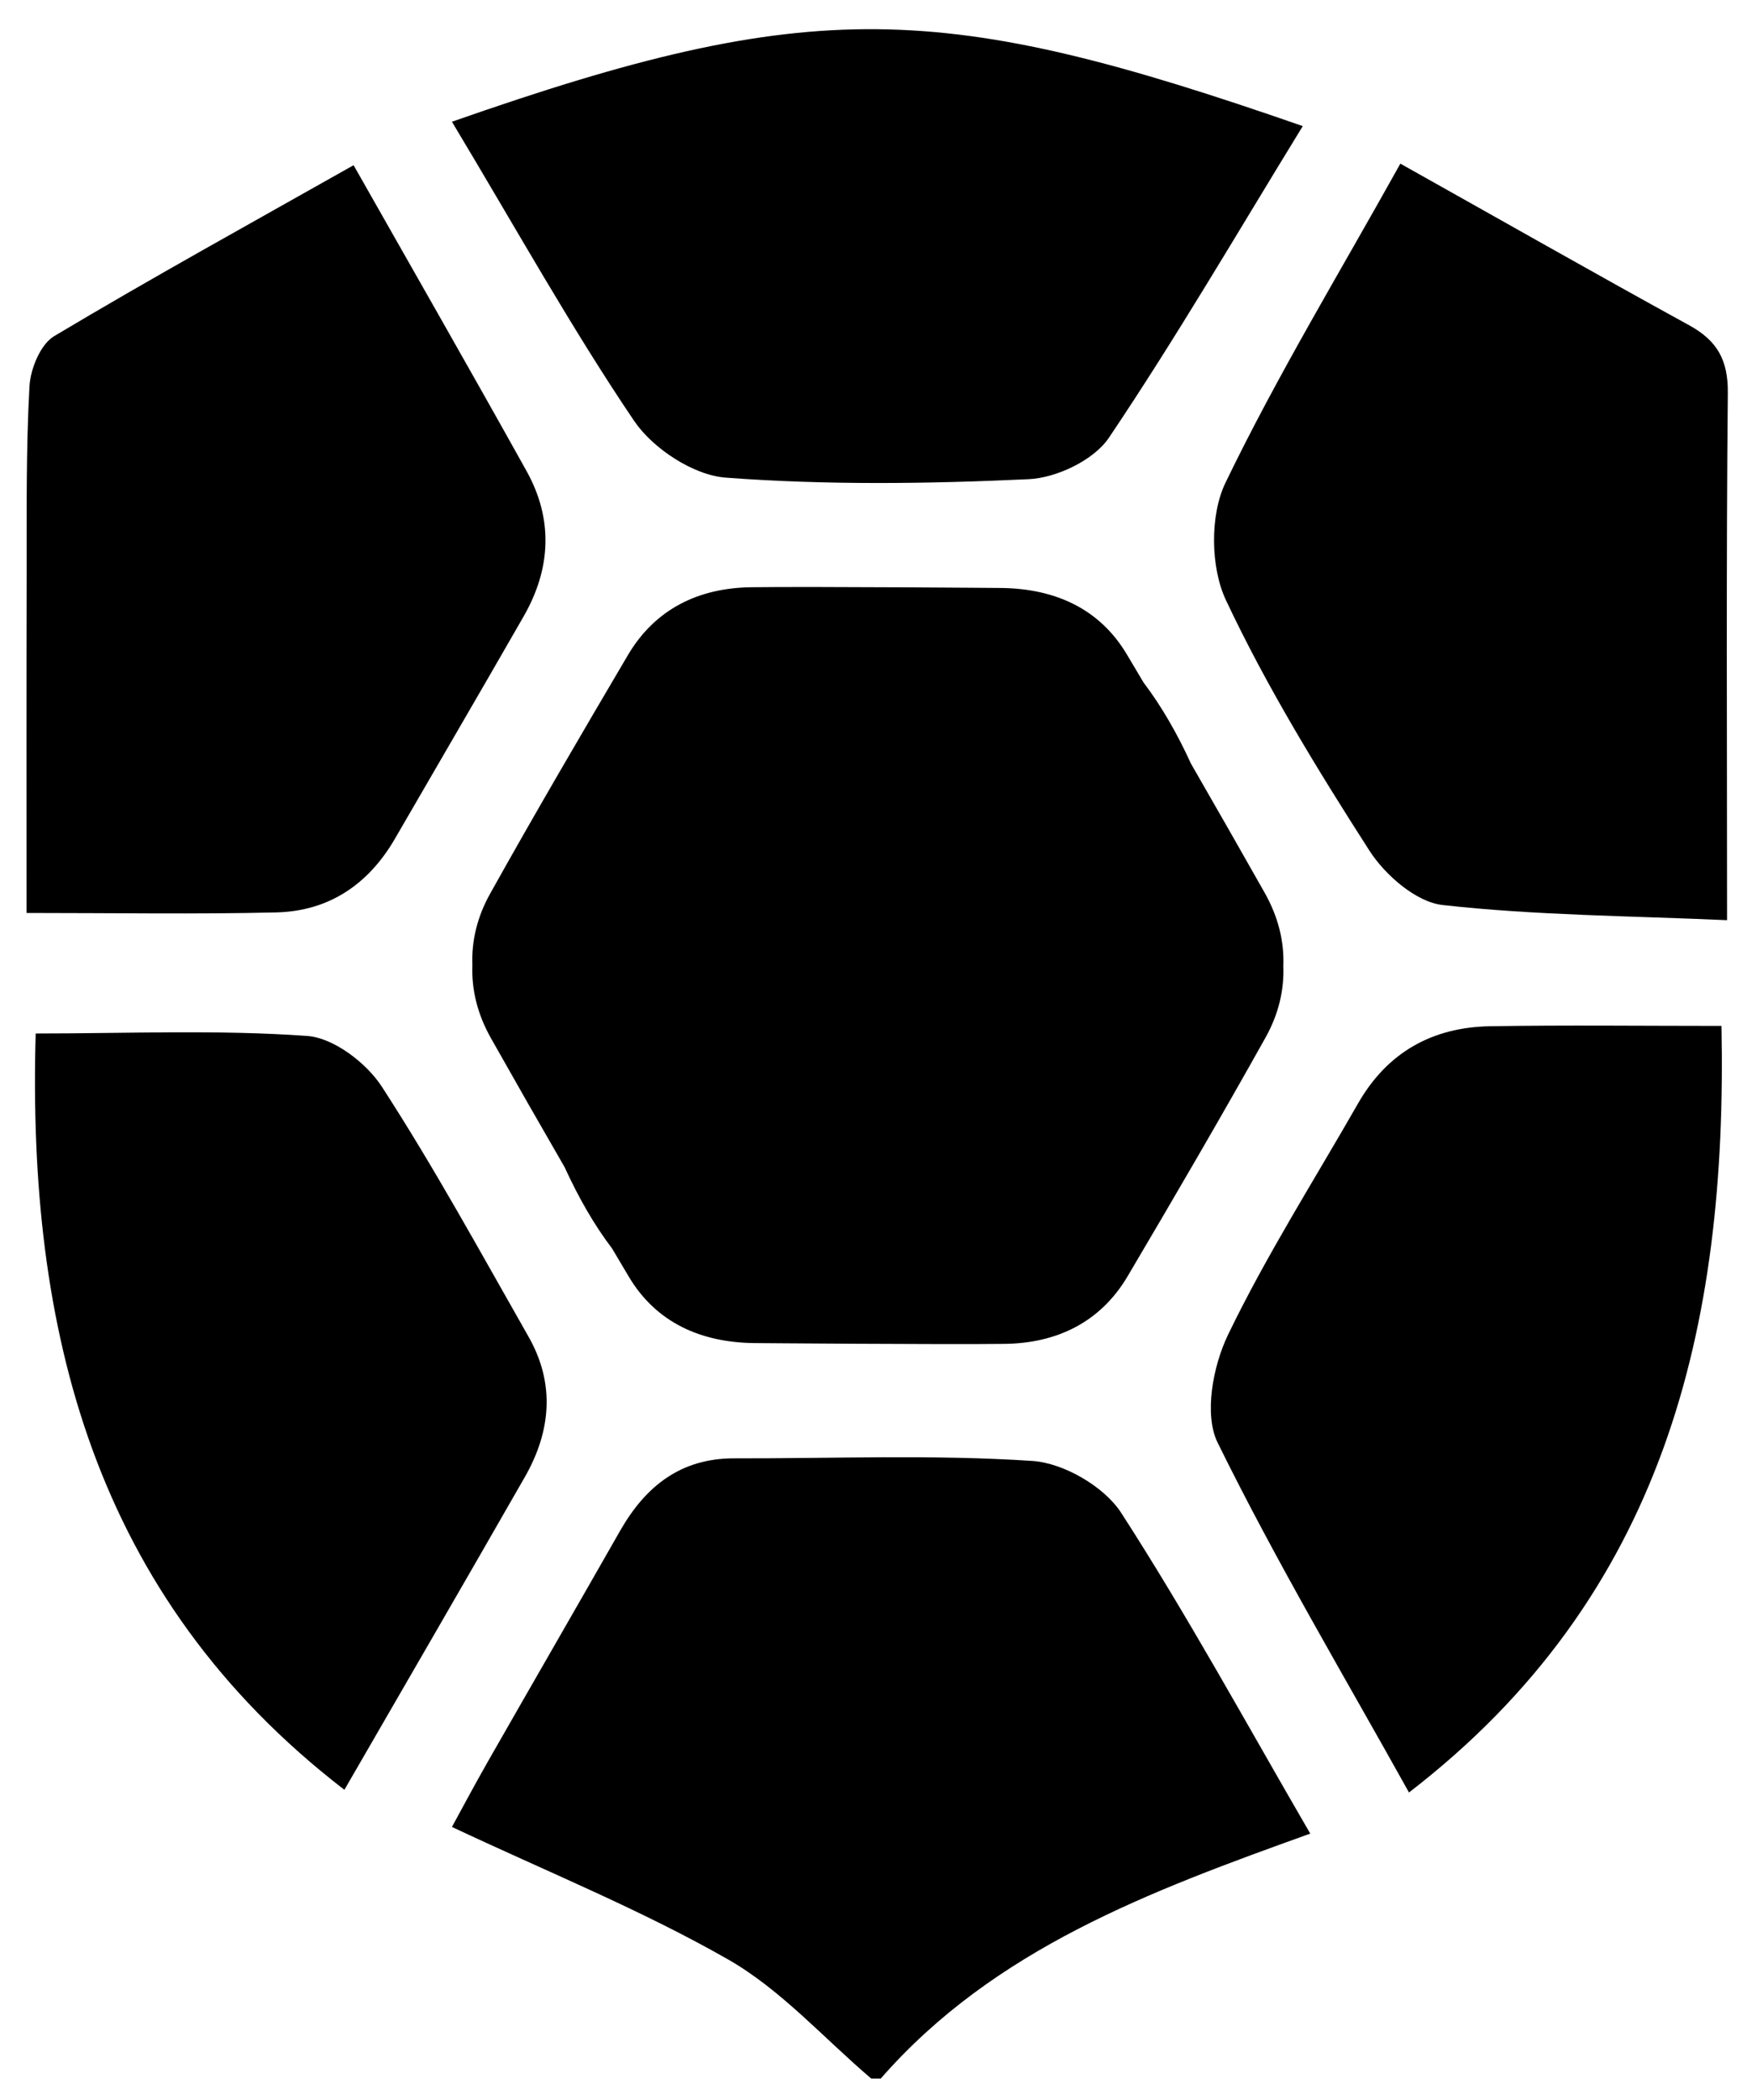
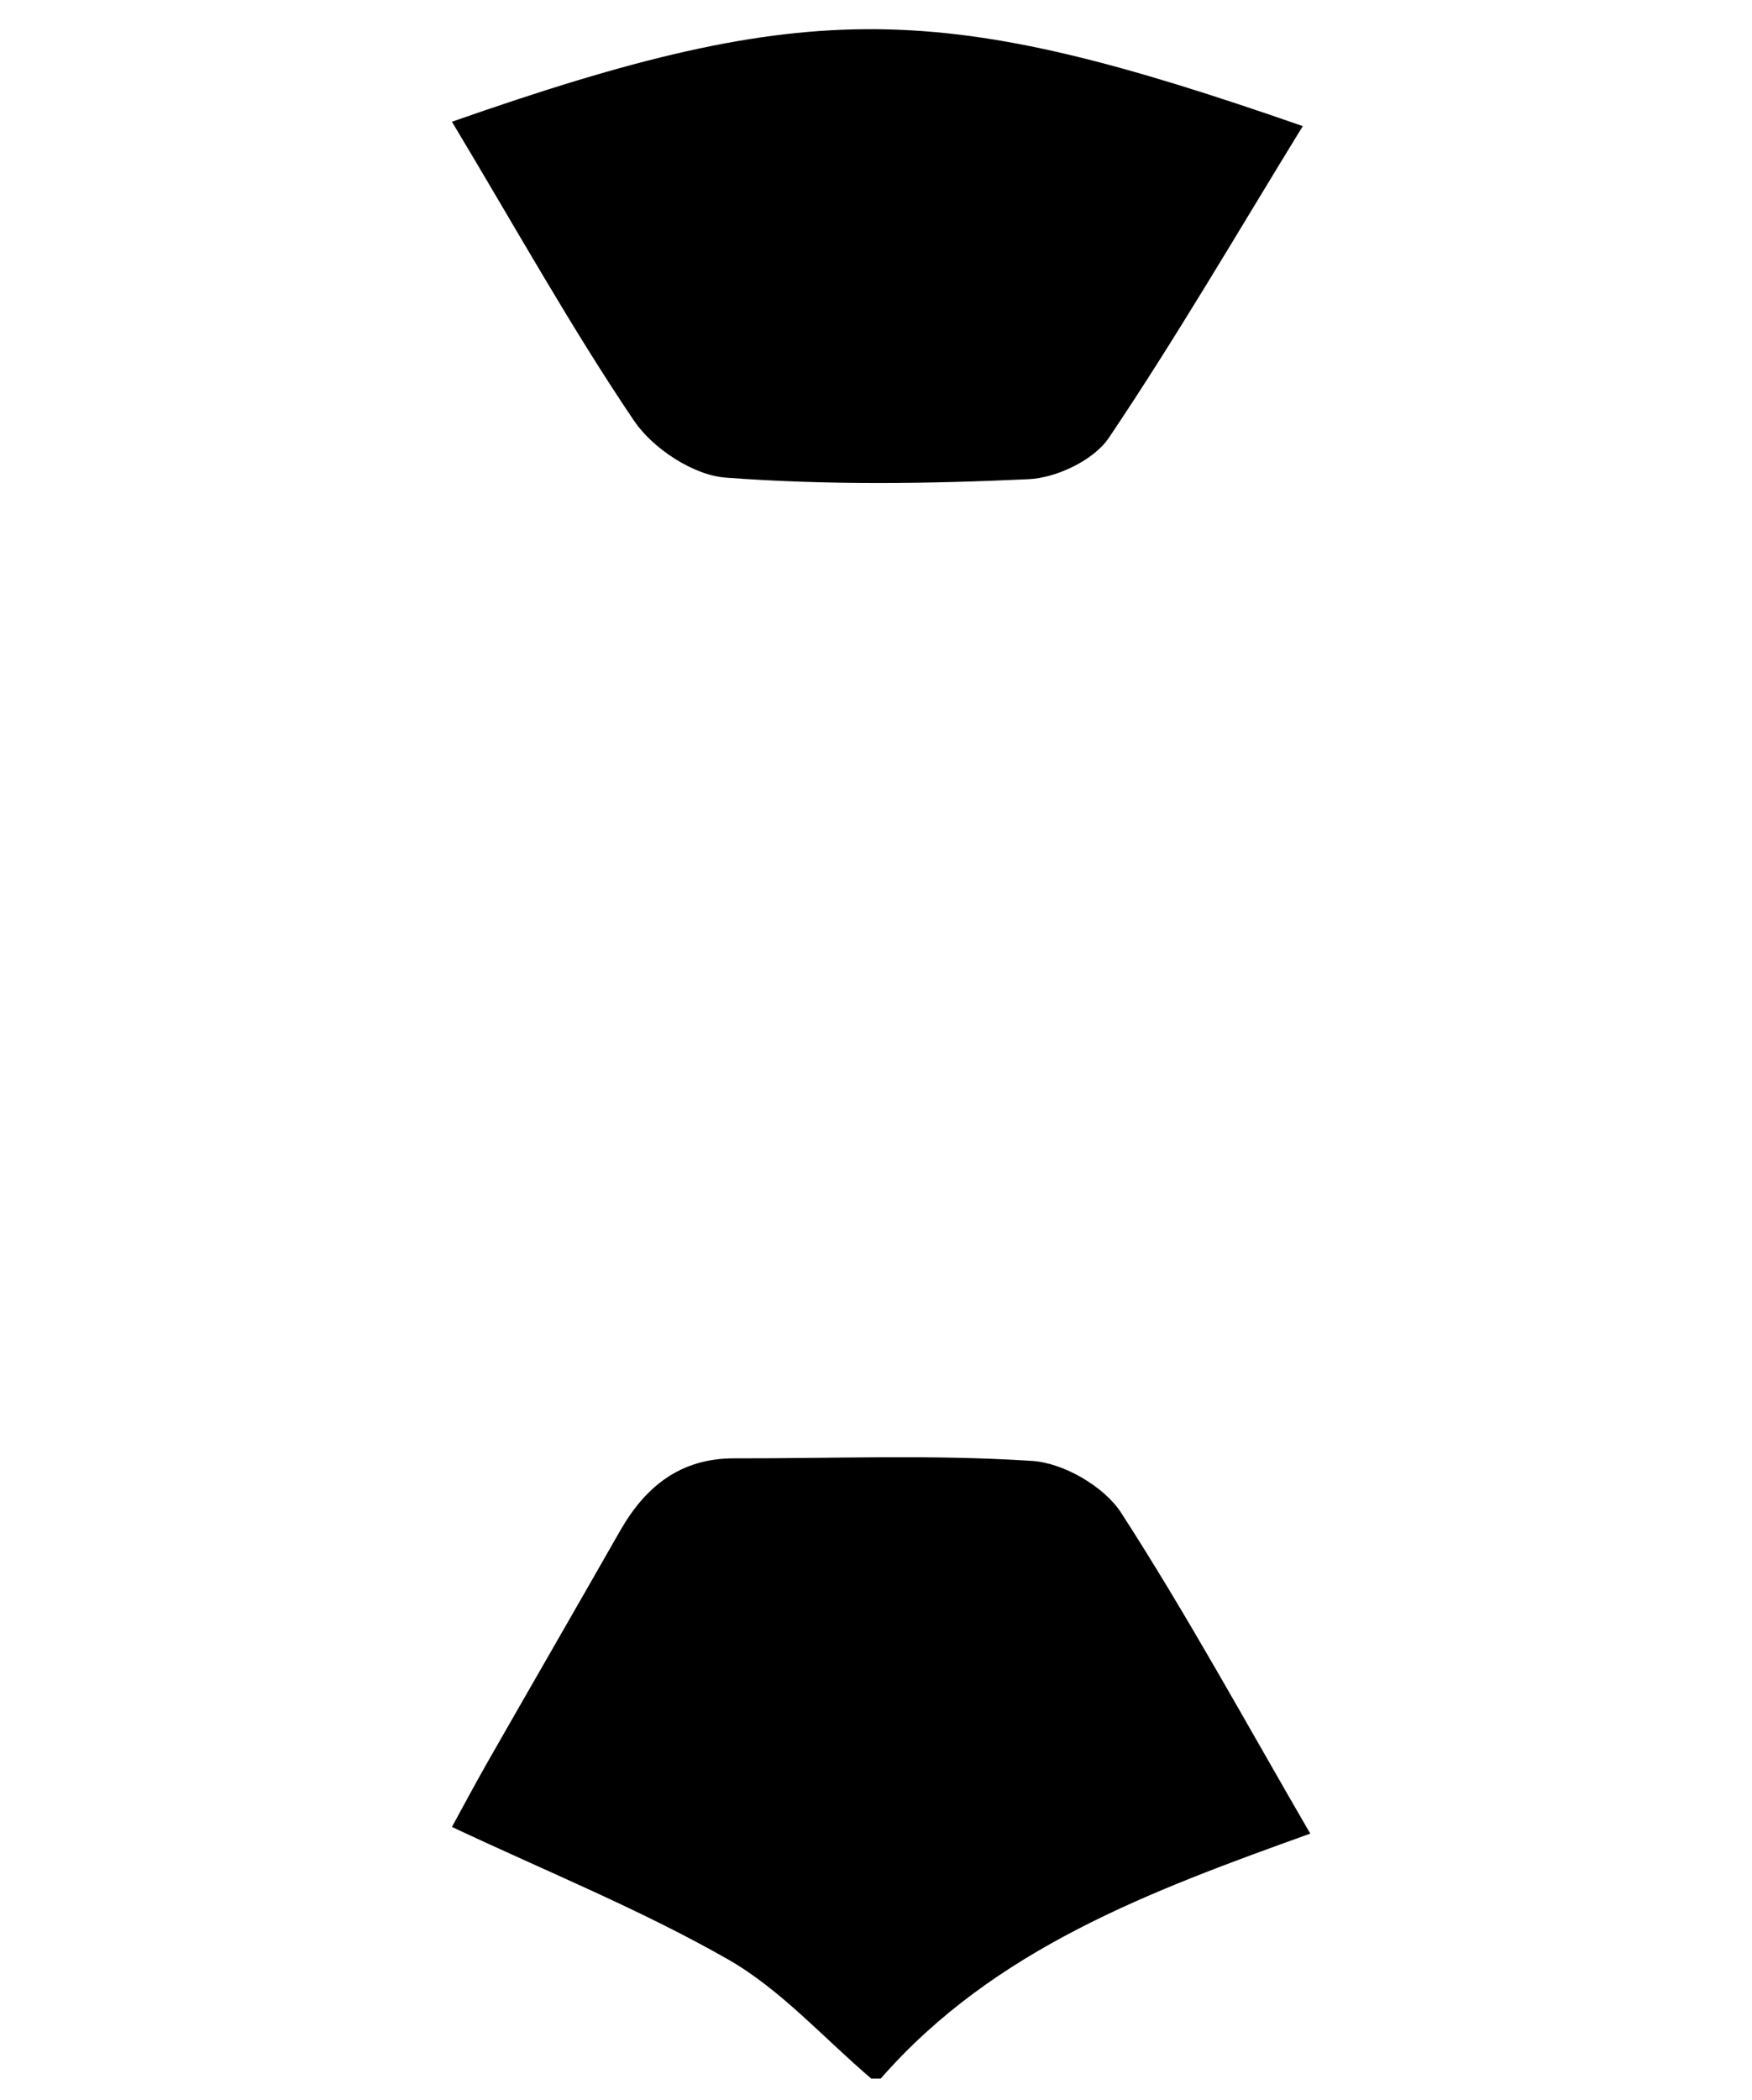
<svg xmlns="http://www.w3.org/2000/svg" version="1.1" id="katman_1" x="0px" y="0px" width="560px" height="671px" viewBox="0 0 560 671" enable-background="new 0 0 560 671" xml:space="preserve">
  <g>
    <g>
      <path d="M278.478,664.258c-15.155-12.887-28.82-28.404-45.811-38.104c-27.833-15.883-57.831-28.006-88.21-42.313    c3.43-6.287,7.396-13.734,11.57-21.044c14.029-24.56,28.197-49.067,42.208-73.644c8.106-14.186,19.329-23.14,36.424-23.105    c31.816,0.069,63.703-1.264,95.363,0.832c9.977,0.675,22.914,8.191,28.318,16.54c21.303,32.978,40.13,67.565,60.463,102.551    c-51.232,18.411-100.975,36.771-137.294,78.286C280.504,664.258,279.5,664.258,278.478,664.258z" />
      <path d="M416.413,40.3c-20.94,34.12-40.407,67.548-61.971,99.598c-4.798,7.145-16.748,12.843-25.685,13.241    c-32.232,1.498-64.673,1.914-96.836-0.502c-10.34-0.788-23.261-9.301-29.271-18.186c-20.021-29.617-37.463-61.018-58.195-95.545    C260.17-1.657,300.977,0.162,416.413,40.3z" />
-       <path d="M8.478,291.759c0-36.753-0.052-72.094,0.035-107.47c0.052-20.247-0.208-40.537,0.9-60.741    c0.294-5.629,3.499-13.483,7.881-16.116c31.176-18.619,62.992-36.146,95.727-54.635c18.965,33.471,37.325,65.469,55.268,97.71    c8.573,15.372,7.846,31.15-0.849,46.356c-13.579,23.694-27.383,47.275-41.065,70.934c-8.47,14.731-21.148,23.391-38.104,23.789    C62.533,292.201,36.796,291.759,8.478,291.759z" />
-       <path d="M447.605,52.294c32.458,18.194,62.283,35.168,92.35,51.674c8.92,4.91,12.436,11.093,12.314,21.65    c-0.536,55.025-0.242,110.103-0.242,168.444c-30.984-1.377-61.139-1.515-90.93-4.841c-8.469-0.944-18.358-9.569-23.381-17.372    c-16.61-25.902-32.821-52.324-45.881-80.087c-4.919-10.435-5.127-27.123-0.156-37.437    C408.29,119.92,428.242,87.082,447.605,52.294z" />
-       <path d="M550.244,327.854c1.939,96.195-18.169,182.102-99.885,244.973c-20.488-36.822-42.363-73.558-61.174-111.817    c-4.398-8.954-1.488-24.456,3.326-34.432c12.245-25.374,27.486-49.31,41.516-73.853c9.37-16.436,23.797-24.473,42.33-24.767    C500.57,327.559,524.766,327.854,550.244,327.854z" />
-       <path d="M11.405,330.278c29.461,0,58.212-1.255,86.721,0.78c8.504,0.58,19.052,8.643,23.988,16.315    c16.766,25.876,31.557,52.999,46.833,79.811c8.539,15.016,7.17,30.223-1.195,44.841c-19.104,33.376-38.416,66.63-57.675,99.953    C29.591,509.99,8.72,424.603,11.405,330.278z" />
-       <path d="M320.496,187.909c16.609,0.312,30.898,6.443,39.697,21.251l5.352,8.989c5.681,7.491,10.703,16.203,15.154,25.937    c7.916,13.709,15.727,27.435,23.521,41.195c4.399,7.786,6.287,15.64,5.976,23.451c0.295,7.716-1.524,15.415-5.732,22.923    c-14.307,25.573-29.08,50.895-43.993,76.13c-8.729,14.809-22.688,21.477-39.368,21.684c-20.091,0.243-80.434-0.26-80.434-0.26    c-16.575-0.294-30.881-6.425-39.68-21.217l-5.334-8.988c-5.698-7.5-10.704-16.211-15.172-25.98    c-7.898-13.665-15.744-27.399-23.52-41.177c-4.399-7.786-6.27-15.631-5.976-23.434c-0.294-7.716,1.524-15.432,5.733-22.923    c14.289-25.59,29.115-50.912,43.993-76.155c8.746-14.809,22.689-21.442,39.368-21.667    C260.17,187.407,320.496,187.909,320.496,187.909z" />
    </g>
  </g>
</svg>